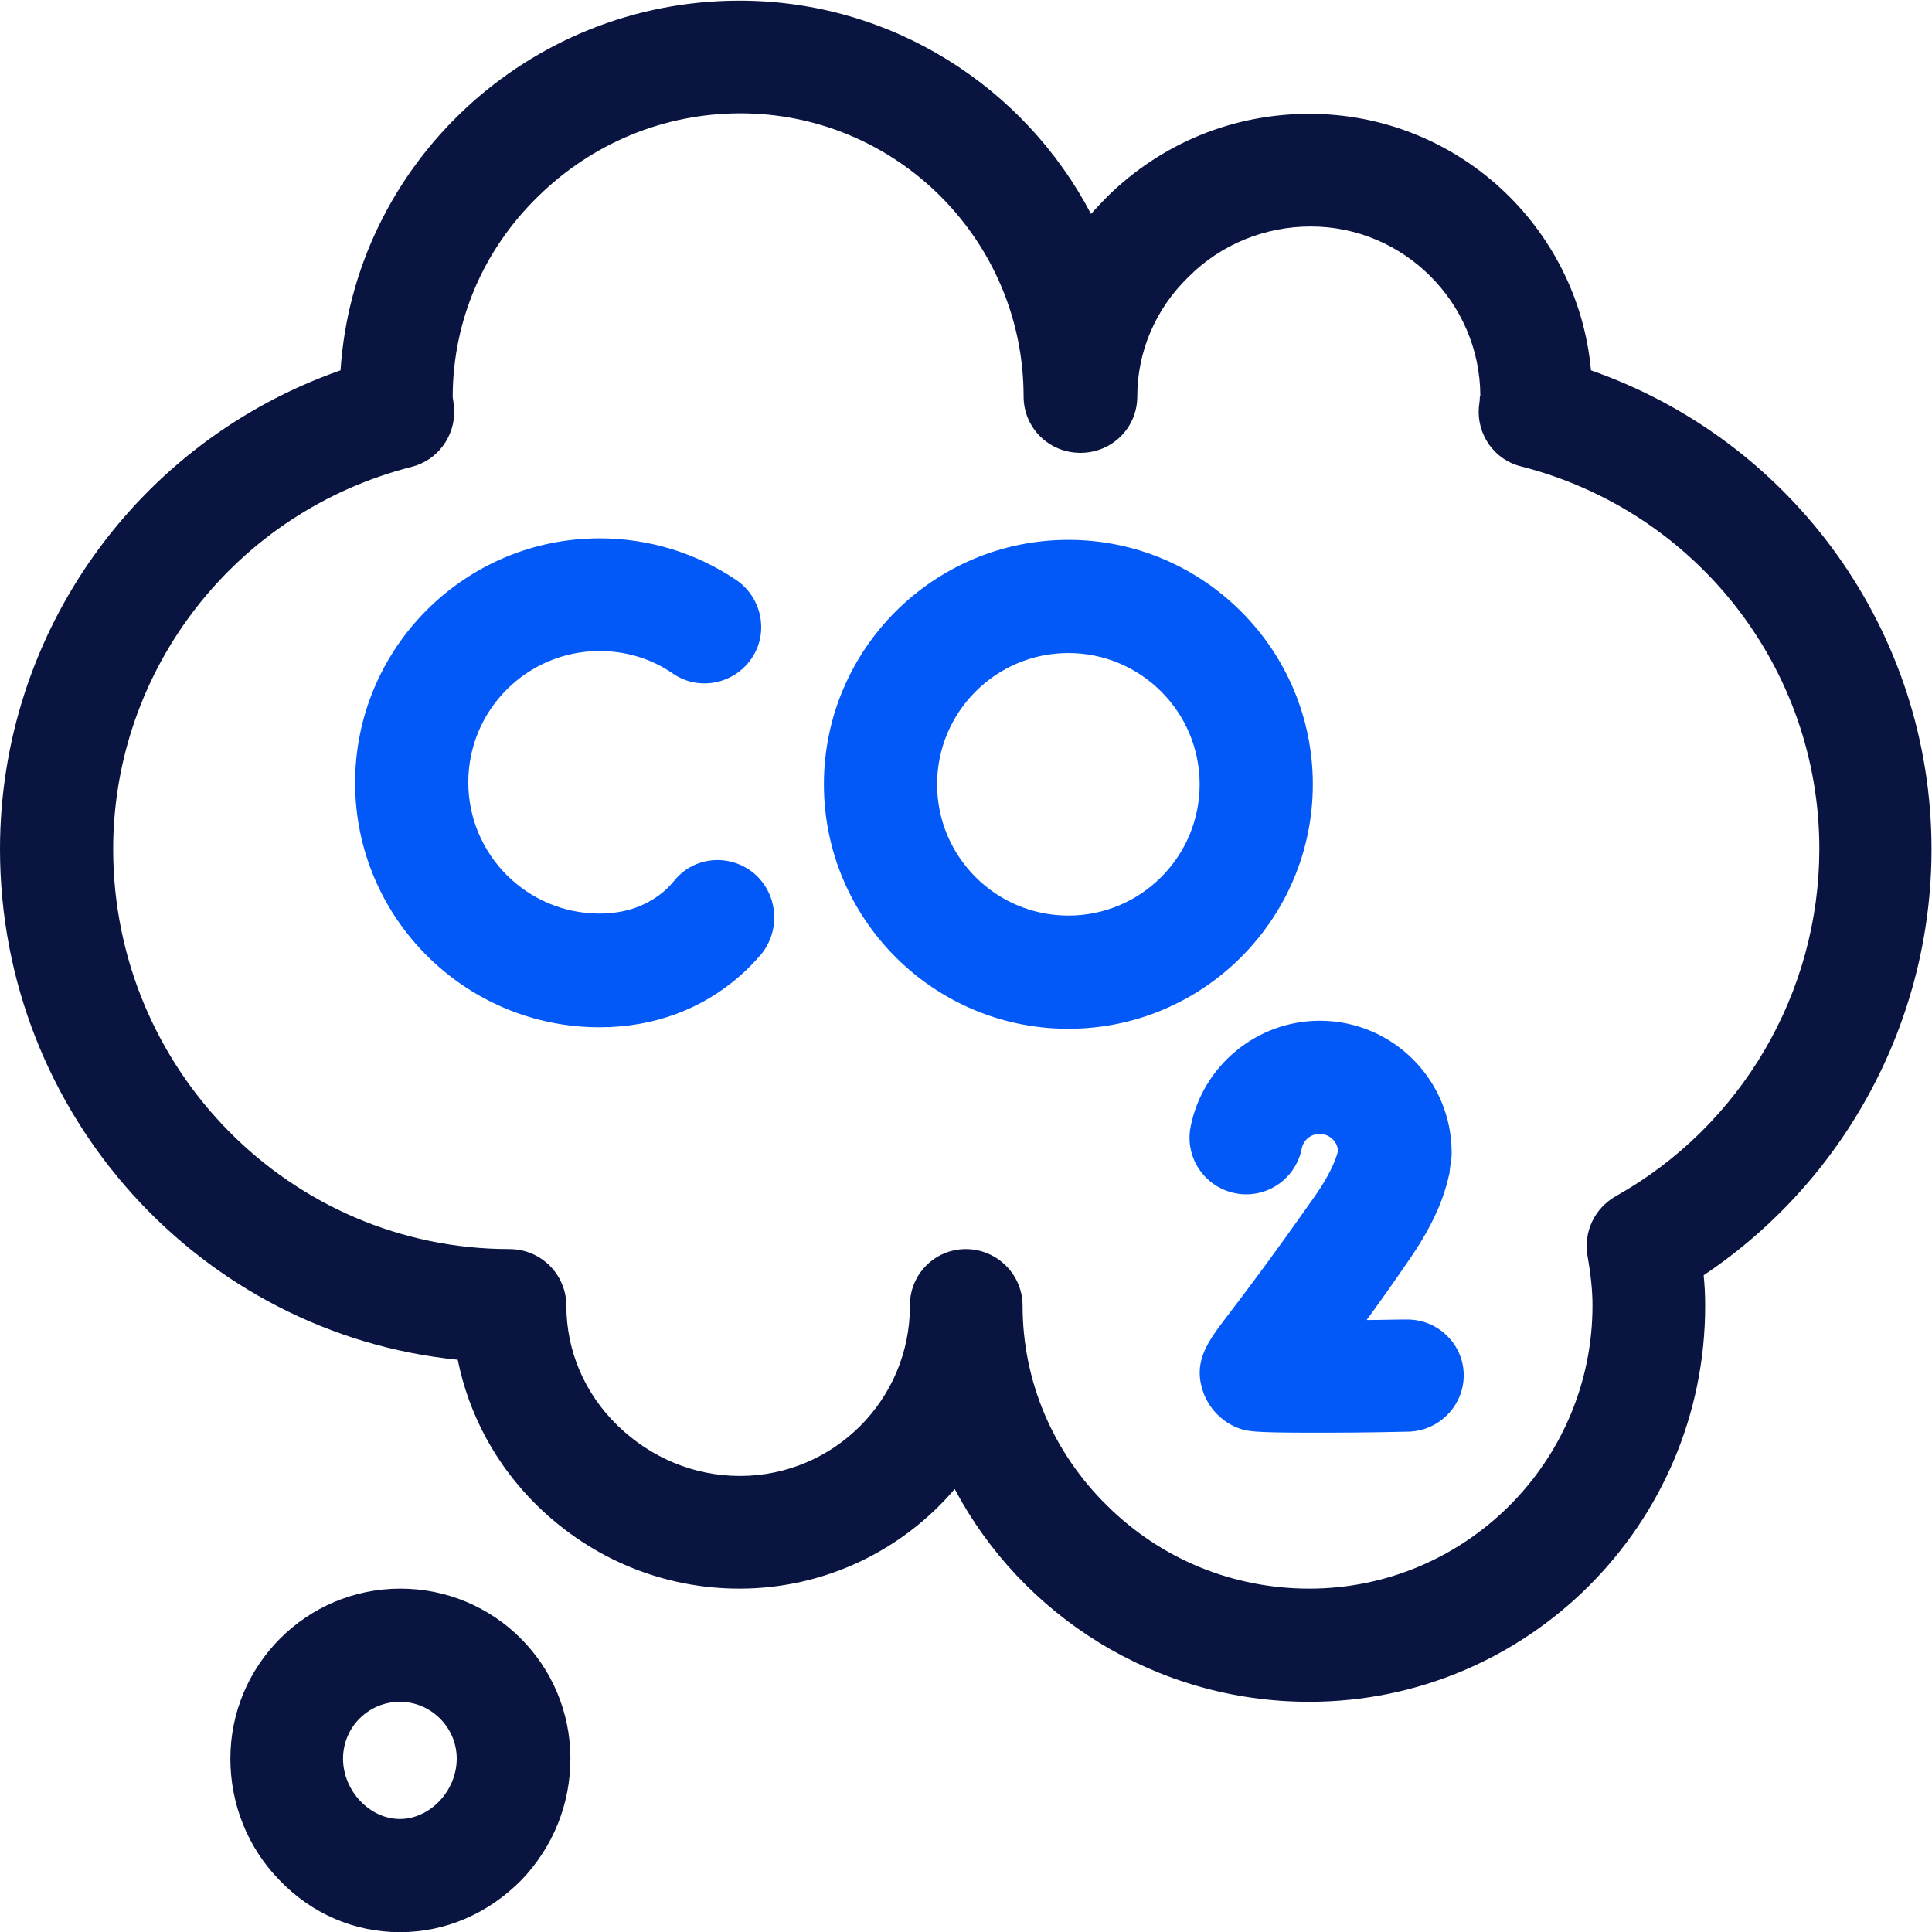
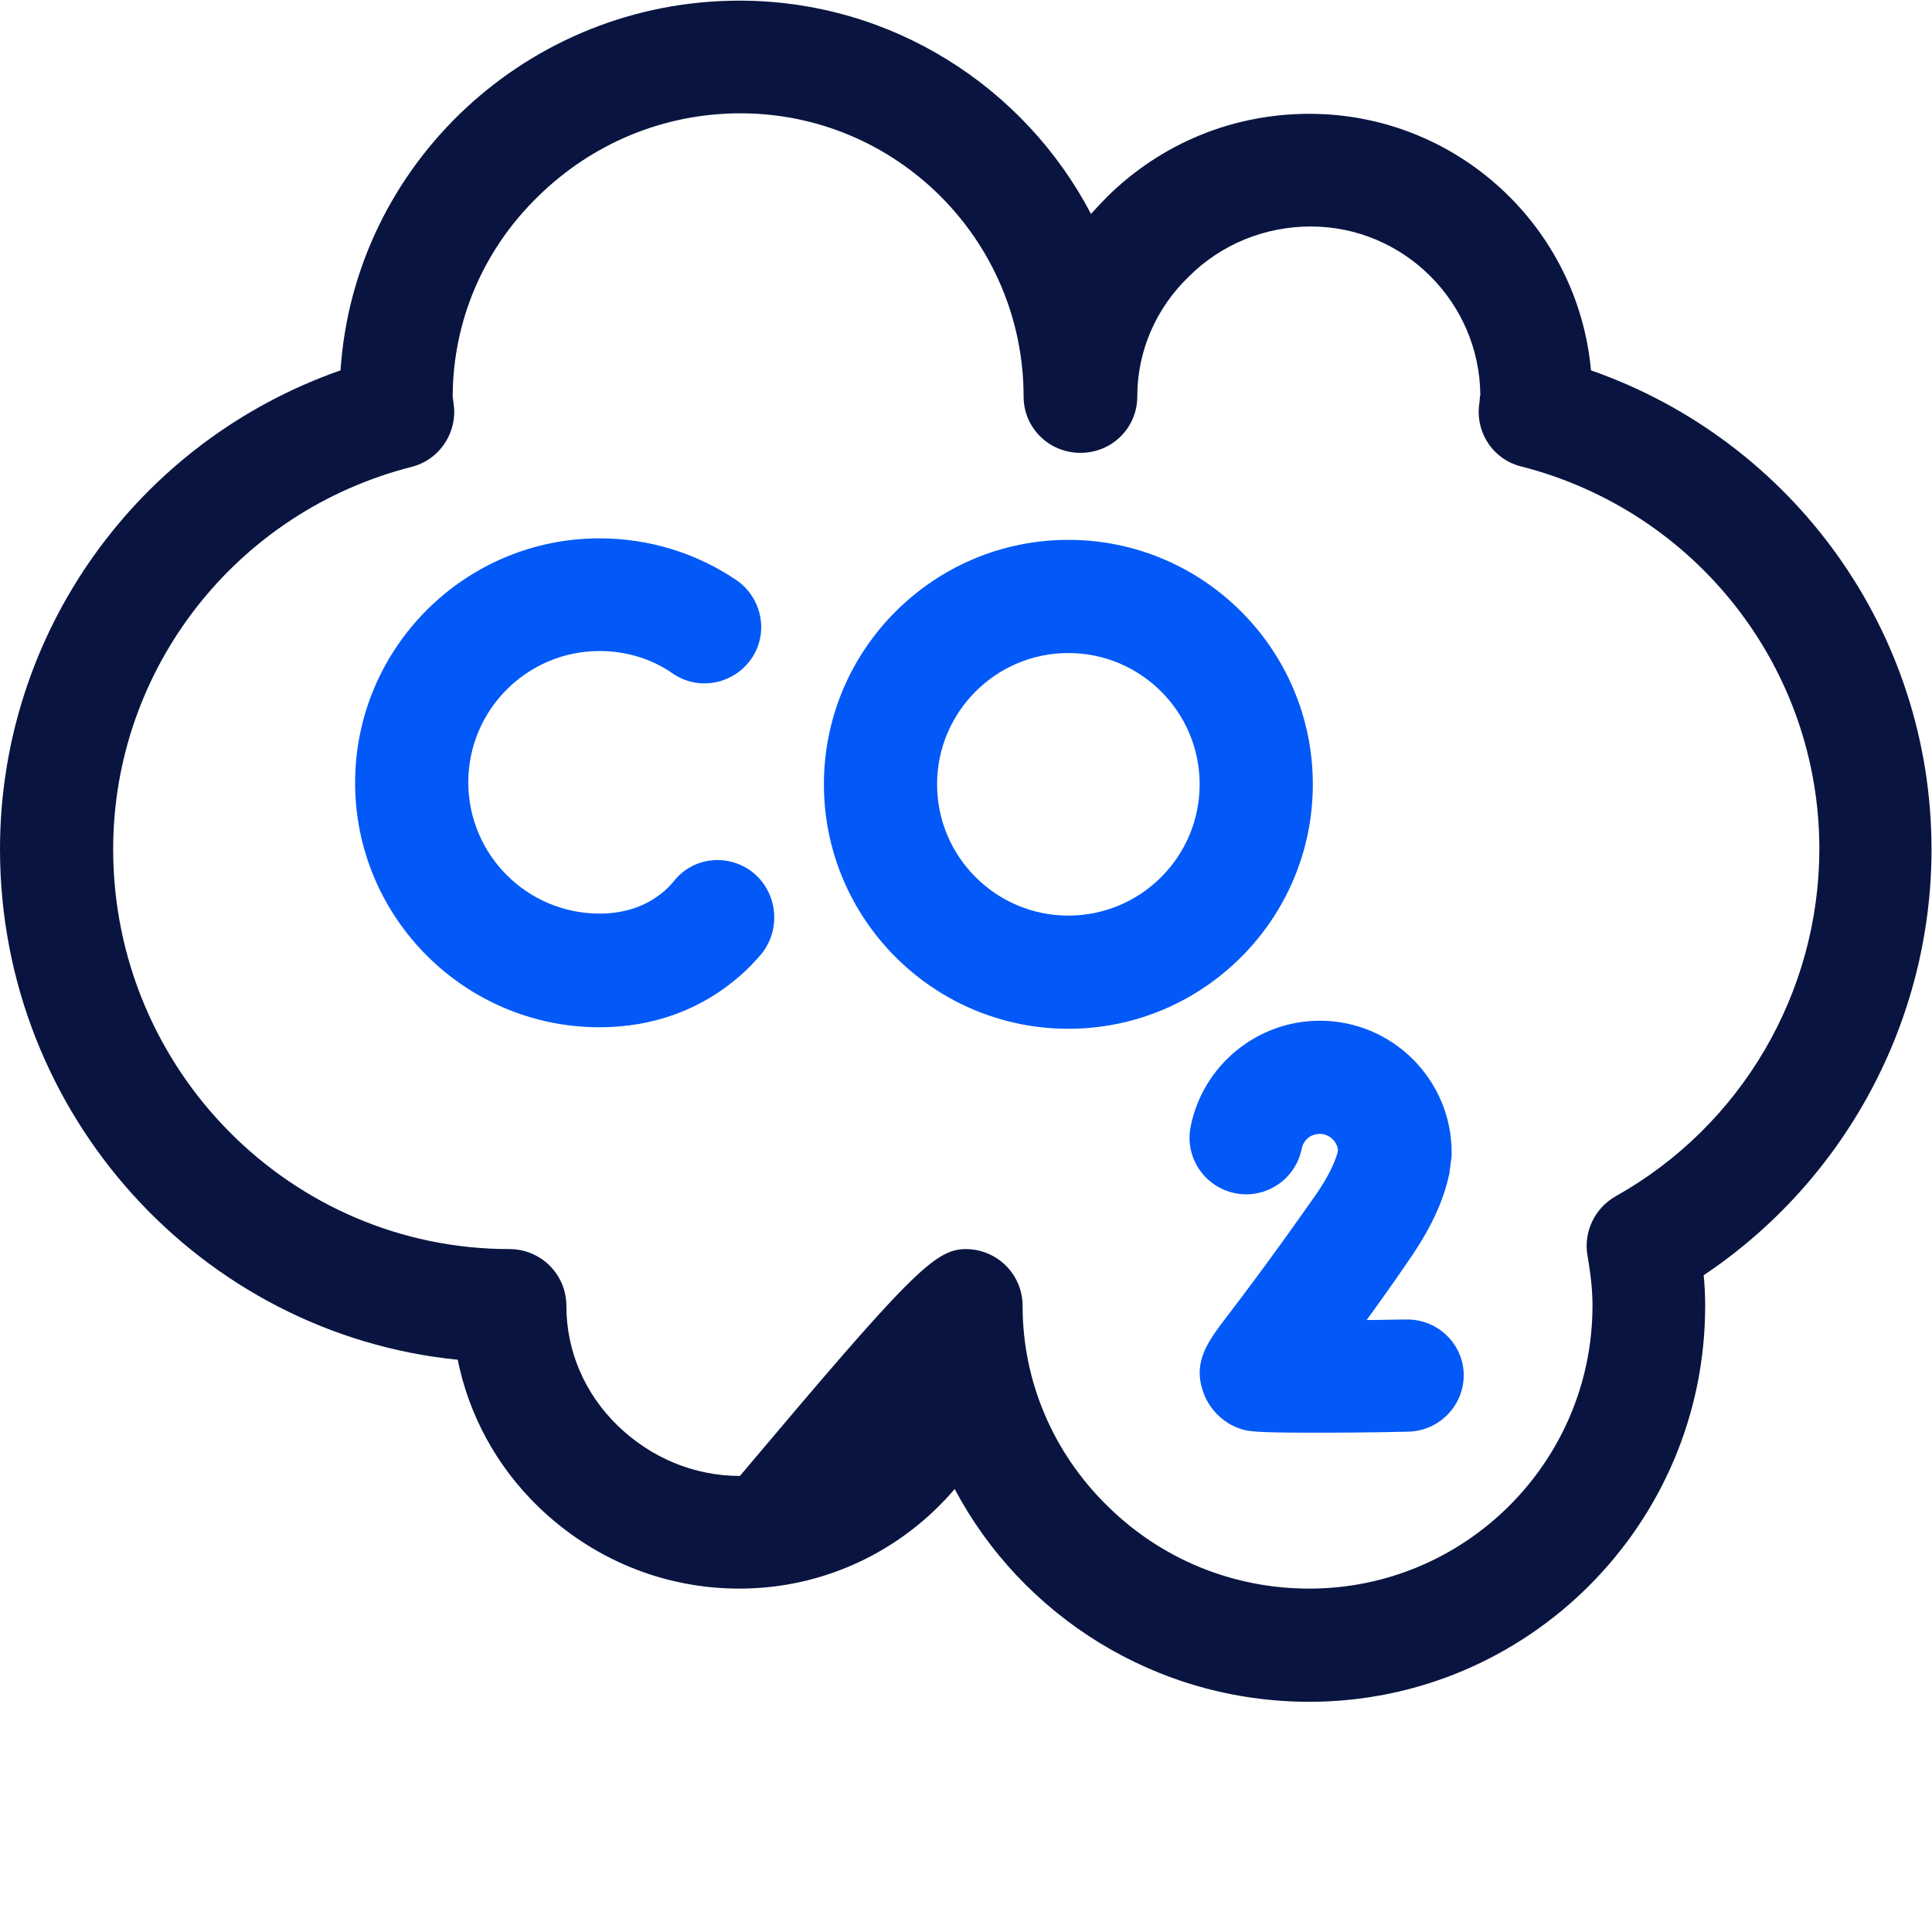
<svg xmlns="http://www.w3.org/2000/svg" version="1.1" id="Layer_1" x="0px" y="0px" viewBox="0 0 512 512" style="enable-background:new 0 0 512 512;" xml:space="preserve">
  <style type="text/css">
	.st0{fill:#091540;}
	.st1{fill:#0259F7;}
</style>
  <g transform="matrix(1.333 0 0 -1.333 0 682.667)">
    <g>
-       <path class="st0" d="M260.3,173.8c-30.6,0-57.2,17.2-70.5,42.3c-10.3-12.1-25.7-19.8-42.8-19.8c-15,0-29.2,5.8-40.1,16.4    c-8.3,8.1-13.7,18.2-15.9,29.1C40,246.9,0,290.5,0,343.3c0,43.1,27.4,81.1,67.7,95.2c2.7,41,37.3,73.5,79.3,73.5    c30.3,0,56.7-17.2,69.9-42.4c1.1,1.2,2.2,2.4,3.3,3.5c10.8,10.6,25,16.4,40.1,16.4c29.3,0,53.4-22.4,56-51    c40.3-14.1,67.7-52.1,67.7-95.2c0-34.1-17.2-65.9-45.3-84.7c0.2-1.9,0.3-4,0.3-6.1C339,209.1,303.7,173.8,260.3,173.8z M192,263.8    c6.2,0,11.3-5,11.3-11.3c0-14.9,6-29.1,16.8-39.7c10.8-10.7,25.1-16.5,40.2-16.5c31,0,56.3,25.2,56.3,56.3c0,2.8-0.3,5.9-1,9.9    c-0.8,4.7,1.4,9.4,5.6,11.8c25,14,40.5,40.5,40.5,69.1c0,35.8-24.4,67.1-59.3,76c-5.3,1.3-8.8,6.3-8.4,11.7c0.1,0.8,0.2,1.5,0.2,2    c0,0.1,0,0.3,0.1,0.4c-0.1,18.5-15.2,33.6-33.7,33.6c-9.1,0-17.8-3.5-24.3-10c-6.6-6.4-10.2-14.9-10.2-23.8    c0-6.2-5-11.2-11.3-11.2s-11.3,5-11.3,11.2c0,31-25.2,56.3-56.3,56.3c-15.1,0-29.4-5.9-40.2-16.5C96,462.4,90.1,448.3,90,433.5    c0-0.1,0-0.2,0-0.3c0.1-0.6,0.2-1.4,0.3-2.5c0.2-5.3-3.3-10.1-8.5-11.4c-34.9-8.9-59.3-40.2-59.3-76c0-43.8,35.3-79.5,78.8-79.5    c6.2,0,11.3-5,11.3-11.3c0-8.9,3.6-17.4,10.2-23.8c6.6-6.4,15.2-10,24.3-10c18.6,0,33.8,15.1,33.8,33.8    C180.8,258.7,185.8,263.8,192,263.8z" />
+       <path class="st0" d="M260.3,173.8c-30.6,0-57.2,17.2-70.5,42.3c-10.3-12.1-25.7-19.8-42.8-19.8c-15,0-29.2,5.8-40.1,16.4    c-8.3,8.1-13.7,18.2-15.9,29.1C40,246.9,0,290.5,0,343.3c0,43.1,27.4,81.1,67.7,95.2c2.7,41,37.3,73.5,79.3,73.5    c30.3,0,56.7-17.2,69.9-42.4c1.1,1.2,2.2,2.4,3.3,3.5c10.8,10.6,25,16.4,40.1,16.4c29.3,0,53.4-22.4,56-51    c40.3-14.1,67.7-52.1,67.7-95.2c0-34.1-17.2-65.9-45.3-84.7c0.2-1.9,0.3-4,0.3-6.1C339,209.1,303.7,173.8,260.3,173.8z M192,263.8    c6.2,0,11.3-5,11.3-11.3c0-14.9,6-29.1,16.8-39.7c10.8-10.7,25.1-16.5,40.2-16.5c31,0,56.3,25.2,56.3,56.3c0,2.8-0.3,5.9-1,9.9    c-0.8,4.7,1.4,9.4,5.6,11.8c25,14,40.5,40.5,40.5,69.1c0,35.8-24.4,67.1-59.3,76c-5.3,1.3-8.8,6.3-8.4,11.7c0.1,0.8,0.2,1.5,0.2,2    c0,0.1,0,0.3,0.1,0.4c-0.1,18.5-15.2,33.6-33.7,33.6c-9.1,0-17.8-3.5-24.3-10c-6.6-6.4-10.2-14.9-10.2-23.8    c0-6.2-5-11.2-11.3-11.2s-11.3,5-11.3,11.2c0,31-25.2,56.3-56.3,56.3c-15.1,0-29.4-5.9-40.2-16.5C96,462.4,90.1,448.3,90,433.5    c0-0.1,0-0.2,0-0.3c0.1-0.6,0.2-1.4,0.3-2.5c0.2-5.3-3.3-10.1-8.5-11.4c-34.9-8.9-59.3-40.2-59.3-76c0-43.8,35.3-79.5,78.8-79.5    c6.2,0,11.3-5,11.3-11.3c0-8.9,3.6-17.4,10.2-23.8c6.6-6.4,15.2-10,24.3-10C180.8,258.7,185.8,263.8,192,263.8z" />
    </g>
    <g>
-       <path class="st0" d="M79.5,128c-9.1,0-17.6,3.7-24,10.4c-6.3,6.5-9.7,15.1-9.7,24.1c0,18.6,15.1,33.8,33.8,33.8    s33.8-15.1,33.8-33.8c0-9-3.4-17.5-9.7-24.1C97.1,131.7,88.6,128,79.5,128z M79.5,173.8c-6.2,0-11.3-5-11.3-11.3    c0-6.4,5.3-12,11.3-12s11.3,5.6,11.3,12C90.8,168.7,85.7,173.8,79.5,173.8z" />
-     </g>
+       </g>
    <path class="st1" d="M149.9,338.5c-4.8,4-11.9,3.4-15.8-1.4c-0.6-0.7-1.2-1.4-1.9-2c-3.4-3-7.8-4.6-13-4.6   c-14.4,0-26.1,11.7-26.1,26.1s11.7,26.1,26.1,26.1c5.2,0,10.3-1.5,14.6-4.5c5.1-3.5,12.1-2.1,15.6,3c3.5,5.1,2.1,12.1-3,15.6   c-8,5.4-17.4,8.3-27.2,8.3c-26.8,0-48.6-21.8-48.6-48.6s21.8-48.6,48.6-48.6c10.8,0,20.4,3.6,28,10.3c1.5,1.3,2.9,2.8,4.2,4.3   C155.3,327.4,154.6,334.5,149.9,338.5L149.9,338.5z M261,356.2c0,26.8-21.8,48.6-48.6,48.6s-48.6-21.8-48.6-48.6   s21.8-48.6,48.6-48.6S261,329.4,261,356.2z M212.4,330.1c-14.4,0-26.1,11.7-26.1,26.1s11.7,26.1,26.1,26.1s26.1-11.7,26.1-26.1   S226.8,330.1,212.4,330.1z M279.8,249.8l-0.1,0c-2.6,0-5.4-0.1-8-0.1c2.4,3.3,5.2,7.2,8.4,11.9c4.1,5.9,6.7,11.3,7.9,16.6   c0.1,0.4,0.2,0.7,0.2,1.1l0.3,2.3c0.1,0.5,0.1,0.9,0.1,1.4c0,14.4-11.7,26.2-26.2,26.2c-12.5,0-23.3-8.9-25.7-21.1   c-1.2-6.1,2.8-12,8.9-13.2c6.1-1.2,12,2.8,13.2,8.9c0.3,1.5,1.6,2.9,3.6,2.9c1.8,0,3.4-1.4,3.6-3.2l-0.1-0.6   c-0.5-1.7-1.6-4.4-4.3-8.3c-9.2-13.1-14.7-20.3-17.6-24.1c-3.8-5-6.8-8.9-4.9-14.8c1.1-3.5,3.9-6.4,7.4-7.6   c1.5-0.5,2.5-0.8,14.1-0.8c4.6,0,10.8,0,19.3,0.2c6.2,0.1,11.2,5.2,11.1,11.4C290.9,244.9,285.9,249.8,279.8,249.8L279.8,249.8z" />
  </g>
</svg>